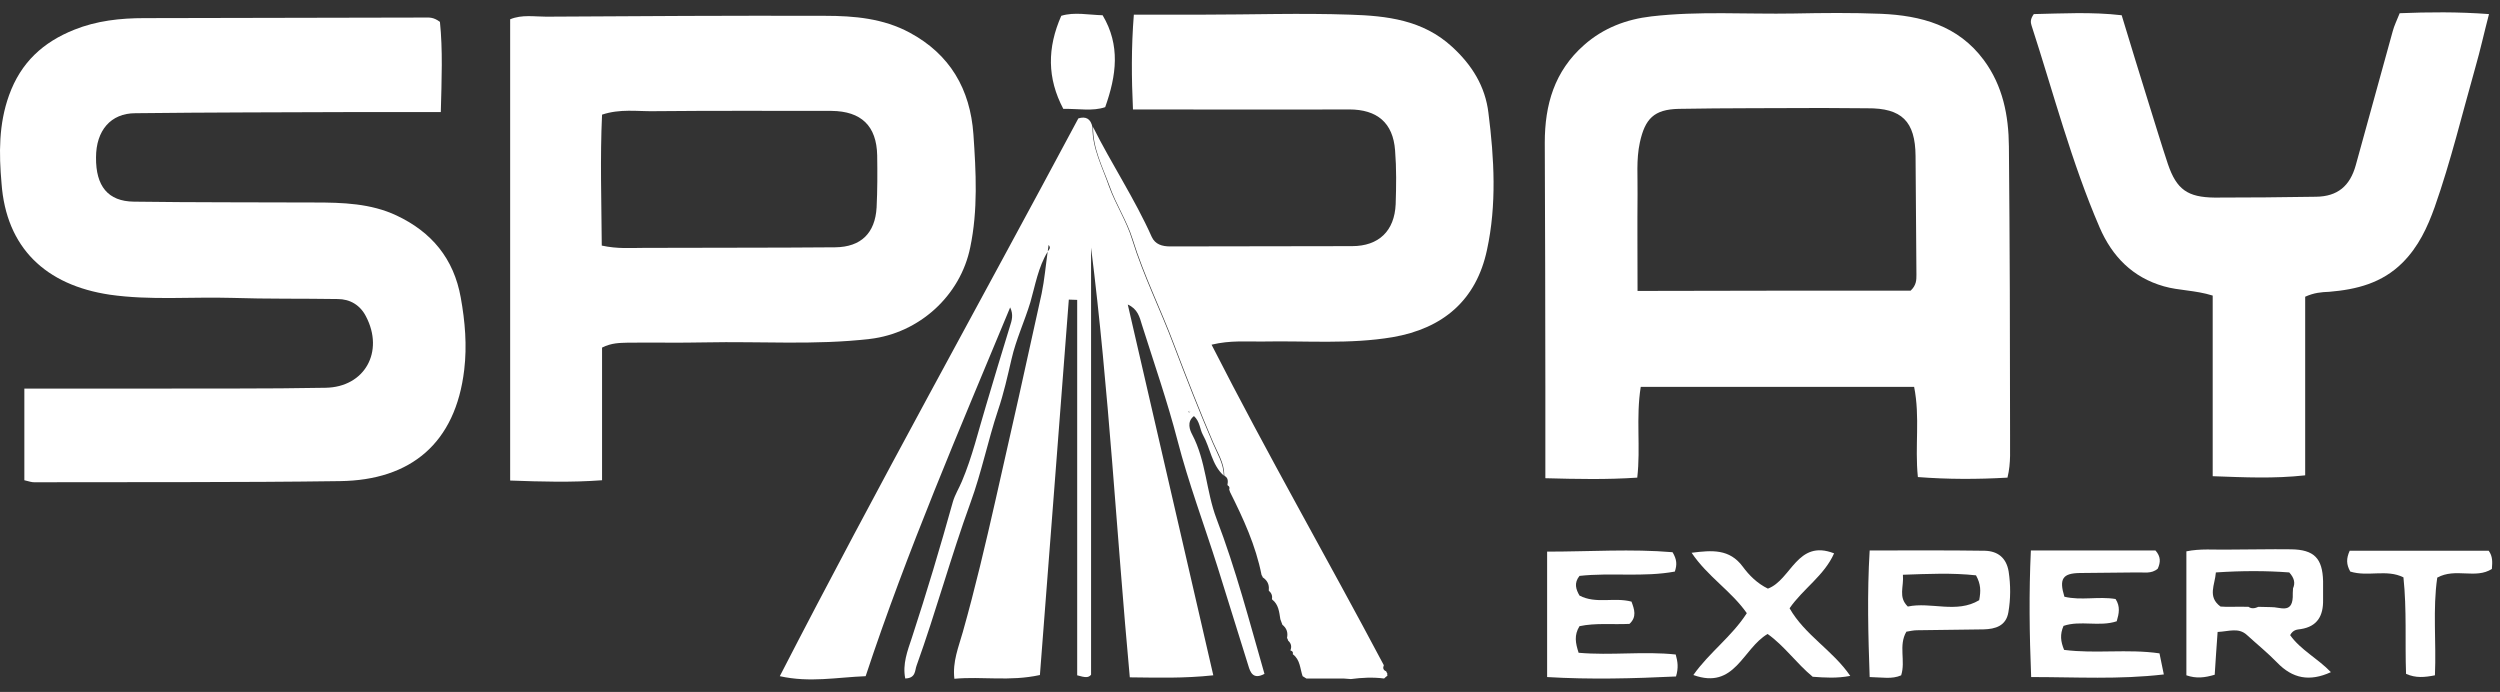
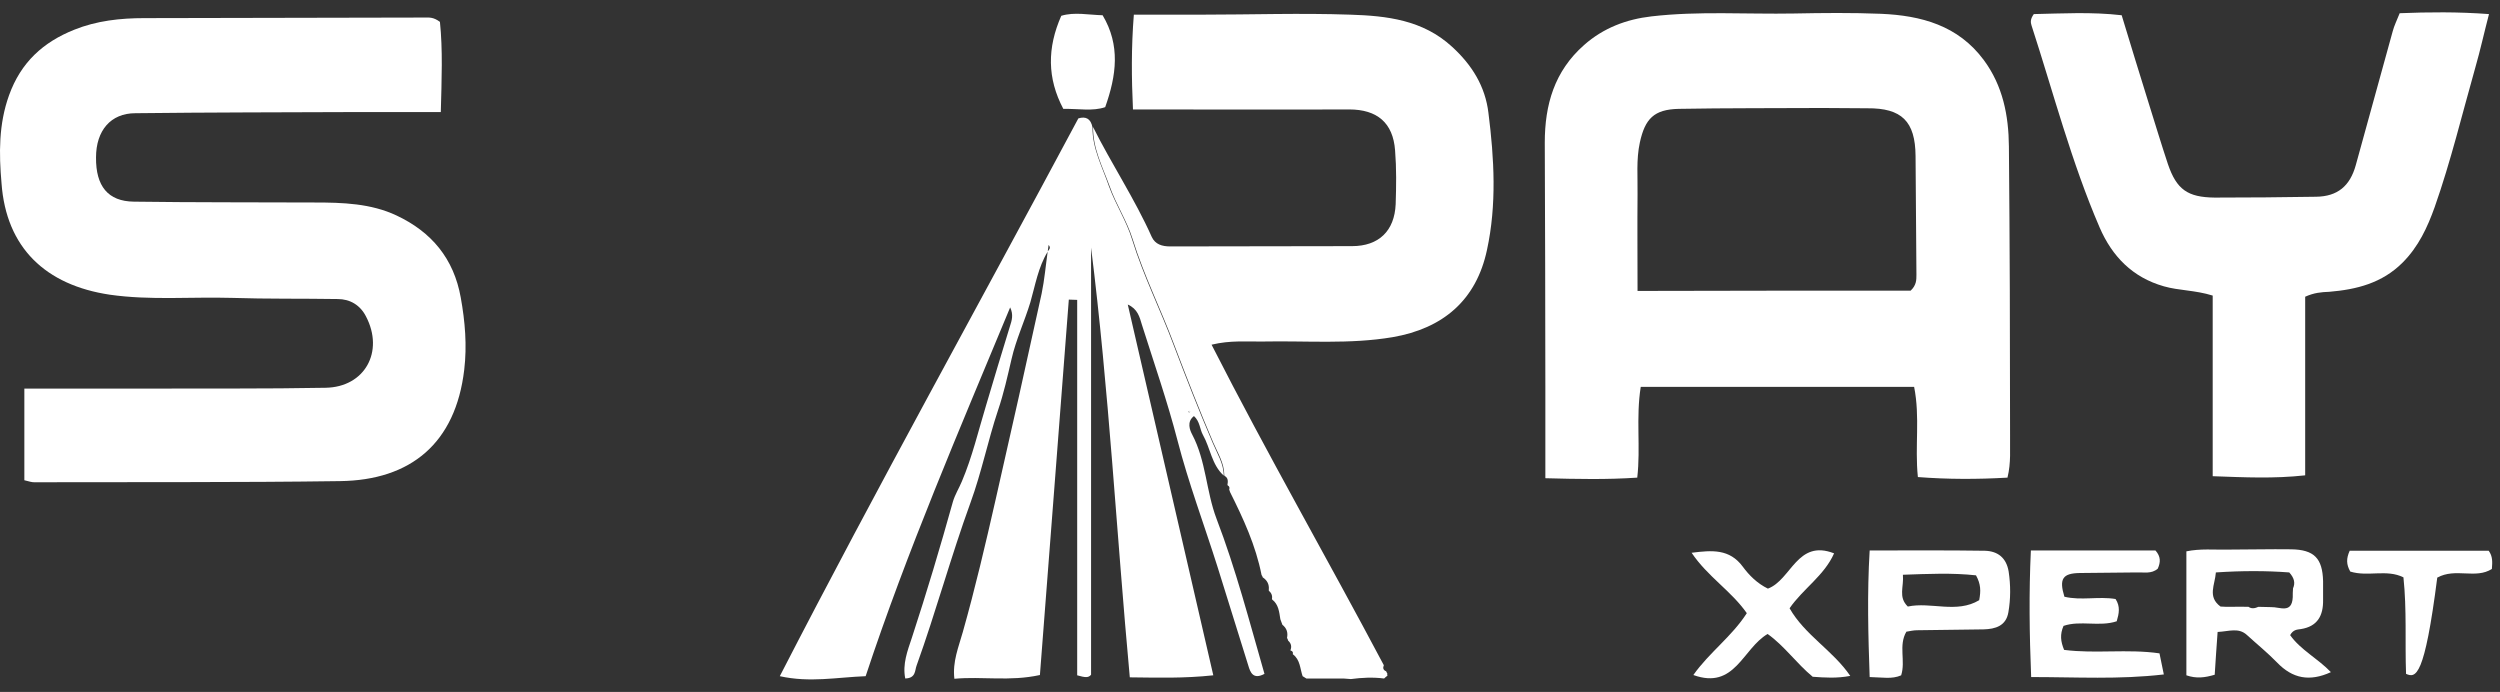
<svg xmlns="http://www.w3.org/2000/svg" width="112" height="31" viewBox="0 0 112 31" fill="none">
  <rect x="0" y="0" width="112" height="31" fill="#333333" stroke="none" />
  <path d="M89.935 21.398C88.575 21.476 87.267 21.476 85.921 21.372C85.779 20 86.025 18.692 85.753 17.333C81.648 17.333 77.583 17.333 73.505 17.333C73.284 18.718 73.505 20.039 73.349 21.398C71.99 21.489 70.682 21.463 69.232 21.424C69.232 20.039 69.232 18.692 69.232 17.358C69.232 13.707 69.219 10.056 69.206 6.392C69.206 4.696 69.633 3.194 70.967 2.016C71.834 1.252 72.857 0.864 73.984 0.734C76.107 0.488 78.243 0.644 80.367 0.605C81.661 0.579 82.969 0.566 84.264 0.618C86.064 0.695 87.721 1.136 88.873 2.689C89.728 3.842 89.987 5.175 89.999 6.56C90.038 10.885 90.051 15.196 90.051 19.521C90.038 20.116 90.103 20.712 89.935 21.398ZM85.597 13.021C85.856 12.775 85.856 12.542 85.856 12.309C85.843 10.535 85.83 8.761 85.817 6.988C85.805 5.434 85.196 4.838 83.655 4.851C82.995 4.851 82.335 4.838 81.661 4.838C79.512 4.851 77.35 4.838 75.201 4.877C74.1 4.903 73.699 5.318 73.466 6.379C73.297 7.156 73.375 7.933 73.362 8.71C73.349 10.121 73.362 11.532 73.362 13.034C77.518 13.021 81.584 13.021 85.597 13.021Z" fill="white" />
  <path d="M1.091 21.515C1.091 20.142 1.091 18.822 1.091 17.41C2.942 17.41 4.755 17.41 6.568 17.41C9.235 17.398 11.915 17.423 14.582 17.372C16.343 17.346 17.223 15.753 16.395 14.174C16.136 13.669 15.683 13.397 15.126 13.397C13.546 13.371 11.954 13.397 10.374 13.345C8.562 13.293 6.736 13.461 4.923 13.203C2.049 12.775 0.275 11.105 0.068 8.205C-0.048 6.884 -0.061 5.564 0.405 4.269C0.936 2.793 1.933 1.887 3.331 1.33C4.328 0.929 5.39 0.812 6.464 0.812C10.659 0.799 14.854 0.799 19.036 0.786C19.23 0.786 19.412 0.76 19.709 0.98C19.839 2.223 19.787 3.557 19.748 5.02C18.453 5.02 17.223 5.02 16.006 5.02C12.692 5.033 9.377 5.033 6.063 5.072C4.962 5.072 4.302 5.848 4.302 7.053C4.289 8.334 4.833 9.021 5.998 9.034C8.691 9.072 11.397 9.059 14.09 9.072C15.346 9.072 16.615 9.111 17.767 9.655C19.334 10.393 20.331 11.584 20.642 13.332C20.836 14.407 20.926 15.481 20.797 16.569C20.408 19.858 18.402 21.515 15.229 21.554C10.685 21.618 6.128 21.592 1.583 21.605C1.441 21.618 1.311 21.567 1.091 21.515Z" fill="white" />
-   <path d="M26.972 15.572C26.972 17.527 26.972 19.482 26.972 21.515C25.586 21.618 24.279 21.58 22.855 21.528C22.855 14.627 22.855 7.752 22.855 0.864C23.385 0.644 23.942 0.747 24.473 0.747C28.642 0.721 32.811 0.696 36.967 0.709C38.275 0.709 39.569 0.825 40.748 1.459C42.56 2.431 43.467 3.997 43.609 6.017C43.726 7.713 43.816 9.409 43.467 11.079C43.026 13.255 41.175 14.925 38.974 15.184C36.527 15.469 34.054 15.287 31.594 15.339C30.429 15.365 29.276 15.339 28.111 15.352C27.774 15.365 27.412 15.352 26.972 15.572ZM26.959 11.002C27.671 11.157 28.253 11.105 28.849 11.105C31.71 11.092 34.559 11.105 37.42 11.079C38.572 11.066 39.207 10.445 39.272 9.293C39.31 8.516 39.31 7.739 39.298 6.962C39.272 5.641 38.586 4.981 37.252 4.968C34.598 4.968 31.944 4.955 29.302 4.981C28.551 4.994 27.787 4.865 26.972 5.136C26.881 7.079 26.946 9.021 26.959 11.002Z" fill="white" />
  <path d="M58.525 30.397C58.473 30.358 58.409 30.332 58.357 30.293C58.24 29.956 58.253 29.555 57.917 29.309C57.943 29.218 57.904 29.167 57.813 29.141V29.128C57.878 28.959 57.839 28.817 57.709 28.701C57.697 28.662 57.684 28.61 57.658 28.584C57.709 28.338 57.645 28.144 57.45 27.988C57.425 27.911 57.386 27.82 57.36 27.742C57.308 27.419 57.282 27.082 56.997 26.862L56.984 26.836C57.01 26.681 56.959 26.564 56.842 26.461V26.422C56.868 26.176 56.764 25.994 56.57 25.865C56.557 25.826 56.544 25.787 56.518 25.761C56.259 24.441 55.703 23.237 55.107 22.046C55.094 22.007 55.081 21.968 55.068 21.929C55.094 21.851 55.081 21.787 55.003 21.748L54.99 21.722C55.016 21.567 55.029 21.411 54.861 21.32L54.848 21.295C54.848 20.751 54.563 20.311 54.356 19.832C53.735 18.381 53.165 16.918 52.608 15.455C52.013 13.863 51.249 12.348 50.744 10.717C50.485 9.888 49.993 9.15 49.708 8.334C49.397 7.48 48.957 6.651 48.97 5.693C49.799 7.35 50.834 8.904 51.598 10.613C51.754 10.95 52.064 11.04 52.427 11.04C55.146 11.027 57.852 11.04 60.571 11.027C61.775 11.027 62.474 10.341 62.526 9.15C62.552 8.347 62.565 7.545 62.5 6.742C62.409 5.499 61.697 4.903 60.441 4.903C57.243 4.916 54.058 4.903 50.757 4.903C50.692 3.492 50.679 2.146 50.796 0.657C51.844 0.657 52.828 0.657 53.812 0.657C56.039 0.657 58.266 0.579 60.493 0.657C62.124 0.708 63.743 0.89 65.051 2.094C65.944 2.909 66.54 3.868 66.682 5.059C66.941 7.104 67.057 9.163 66.617 11.196C66.138 13.448 64.649 14.717 62.383 15.106C60.467 15.43 58.525 15.261 56.583 15.3C55.858 15.313 55.133 15.235 54.278 15.442C56.777 20.349 59.47 25.036 61.995 29.801C61.943 29.93 61.969 30.021 62.099 30.073C62.124 30.112 62.137 30.163 62.163 30.202L62.137 30.228L62.163 30.267C62.111 30.306 62.06 30.345 62.008 30.397C61.503 30.332 61.011 30.358 60.519 30.422C60.403 30.41 60.299 30.41 60.182 30.397C59.613 30.397 59.069 30.397 58.525 30.397Z" fill="white" />
  <path d="M48.944 5.706C48.932 6.651 49.385 7.48 49.682 8.347C49.98 9.163 50.472 9.914 50.718 10.729C51.223 12.361 51.987 13.876 52.583 15.468C53.139 16.931 53.709 18.394 54.331 19.844C54.525 20.31 54.823 20.764 54.823 21.307C54.279 20.815 54.227 20.077 53.89 19.482C53.748 19.223 53.761 18.886 53.489 18.64C53.152 18.899 53.308 19.275 53.411 19.469C54.033 20.647 54.033 22.006 54.499 23.236C55.366 25.502 55.975 27.846 56.648 30.189C56.143 30.461 56.014 30.125 55.923 29.814C55.457 28.338 55.004 26.849 54.538 25.373C53.942 23.495 53.243 21.631 52.751 19.728C52.298 17.98 51.702 16.271 51.158 14.549C51.055 14.199 50.964 13.837 50.524 13.643C51.793 19.145 53.062 24.635 54.356 30.254C53.023 30.396 51.884 30.358 50.615 30.345C50.019 23.897 49.682 17.475 48.88 11.092C48.88 17.462 48.88 23.832 48.88 30.228C48.763 30.37 48.621 30.358 48.258 30.254C48.258 24.648 48.258 19.042 48.258 13.435C48.129 13.435 48.012 13.422 47.883 13.422C47.456 19.042 47.015 24.661 46.588 30.241C45.229 30.539 44.012 30.293 42.756 30.409C42.665 29.645 42.95 28.972 43.131 28.325C43.688 26.357 44.154 24.363 44.607 22.369C45.306 19.3 45.993 16.232 46.666 13.15C46.795 12.529 46.847 11.895 46.938 11.26C47.002 11.182 47.093 11.105 46.977 10.975C46.964 11.079 46.951 11.17 46.938 11.273C46.51 11.972 46.381 12.775 46.161 13.539C45.902 14.393 45.514 15.222 45.319 16.077C45.138 16.854 44.97 17.617 44.711 18.381C44.258 19.741 43.973 21.165 43.481 22.511C42.6 24.933 41.927 27.419 41.06 29.827C40.982 30.034 41.034 30.383 40.555 30.396C40.425 29.749 40.658 29.153 40.852 28.571C41.513 26.551 42.121 24.518 42.691 22.473C42.782 22.162 42.963 21.877 43.092 21.566C43.559 20.466 43.83 19.3 44.18 18.148C44.529 16.97 44.879 15.805 45.242 14.627C45.332 14.355 45.41 14.096 45.255 13.772C42.989 19.236 40.645 24.661 38.781 30.293C37.473 30.345 36.282 30.591 34.935 30.293C39.299 21.812 43.869 13.617 48.31 5.304C48.647 5.201 48.867 5.317 48.944 5.706ZM53.321 18.446C53.308 18.433 53.295 18.42 53.282 18.407C53.269 18.42 53.243 18.433 53.243 18.446C53.243 18.459 53.269 18.472 53.269 18.485C53.295 18.472 53.308 18.459 53.321 18.446Z" fill="white" />
  <path d="M103.272 13.293C103.272 15.922 103.272 18.576 103.272 21.295C101.861 21.45 100.566 21.385 99.129 21.334C99.129 18.576 99.129 15.896 99.129 13.242C98.339 12.995 97.614 13.021 96.941 12.827C95.53 12.426 94.624 11.481 94.067 10.199C92.798 7.26 91.995 4.165 91.011 1.136C90.972 1.006 90.947 0.864 91.115 0.631C92.371 0.605 93.704 0.527 95.051 0.683C95.465 2.055 95.867 3.35 96.268 4.644C96.553 5.551 96.825 6.457 97.122 7.35C97.511 8.49 98.003 8.839 99.22 8.852C100.735 8.852 102.249 8.839 103.764 8.814C104.722 8.801 105.279 8.334 105.538 7.402C106.095 5.395 106.639 3.402 107.195 1.395C107.26 1.149 107.377 0.916 107.506 0.592C108.801 0.54 110.109 0.527 111.507 0.631C111.287 1.472 111.118 2.249 110.898 3.013C110.303 5.111 109.798 7.221 109.073 9.28C108.749 10.186 108.348 11.053 107.636 11.765C106.716 12.685 105.577 12.97 104.347 13.073C103.997 13.086 103.674 13.112 103.272 13.293Z" fill="white" />
  <path d="M99.349 28.312C99.297 29.011 99.258 29.62 99.219 30.228C98.779 30.358 98.403 30.41 97.95 30.254C97.95 28.403 97.95 26.59 97.95 24.7C98.585 24.57 99.193 24.635 99.802 24.622C100.747 24.622 101.692 24.596 102.637 24.609C103.673 24.622 104.048 25.011 104.074 26.033C104.074 26.318 104.074 26.603 104.074 26.875C104.087 27.574 103.828 28.066 103.077 28.183C102.922 28.208 102.741 28.195 102.598 28.454C103.064 29.115 103.841 29.503 104.424 30.112C103.466 30.552 102.702 30.396 102.016 29.684C101.588 29.244 101.109 28.856 100.656 28.442C100.281 28.105 99.866 28.286 99.349 28.312ZM100.734 27.186C100.876 27.289 101.032 27.25 101.174 27.186C101.368 27.186 101.55 27.199 101.744 27.199C102.132 27.186 102.676 27.509 102.715 26.758C102.715 26.629 102.715 26.486 102.728 26.357C102.831 26.124 102.792 25.904 102.559 25.645C101.524 25.567 100.436 25.567 99.271 25.645C99.232 26.202 98.882 26.733 99.478 27.173C99.569 27.173 99.659 27.186 99.75 27.186C99.853 27.186 99.944 27.186 100.048 27.186C100.268 27.173 100.501 27.186 100.734 27.186Z" fill="white" />
  <path d="M90.996 30.332C90.918 28.403 90.893 26.564 90.983 24.661C92.925 24.661 94.751 24.661 96.564 24.661C96.809 24.933 96.797 25.192 96.667 25.477C96.382 25.723 96.046 25.632 95.722 25.645C94.867 25.658 94.013 25.658 93.171 25.671C92.407 25.684 92.239 25.93 92.485 26.733C93.236 26.914 94.013 26.707 94.777 26.836C94.997 27.173 94.932 27.484 94.829 27.833C94.052 28.092 93.197 27.781 92.446 28.04C92.278 28.429 92.317 28.739 92.472 29.115C93.871 29.296 95.308 29.063 96.745 29.27C96.809 29.568 96.861 29.814 96.939 30.215C94.932 30.449 93.003 30.332 90.996 30.332Z" fill="white" />
-   <path d="M74.93 24.739C75.124 25.062 75.137 25.295 75.033 25.606C73.635 25.865 72.172 25.645 70.761 25.8C70.502 26.124 70.605 26.409 70.761 26.681C71.499 27.069 72.314 26.745 73.091 26.953C73.221 27.302 73.337 27.639 73.001 27.95C72.237 27.988 71.486 27.898 70.761 28.053C70.515 28.454 70.579 28.804 70.722 29.244C72.172 29.374 73.635 29.167 75.072 29.322C75.163 29.646 75.202 29.918 75.085 30.306C73.182 30.397 71.24 30.448 69.311 30.332C69.311 28.403 69.311 26.564 69.311 24.713C71.24 24.713 73.091 24.583 74.93 24.739Z" fill="white" />
  <path d="M85.172 30.255C84.758 30.436 84.343 30.345 83.761 30.332C83.696 28.468 83.644 26.604 83.761 24.661C85.56 24.661 87.231 24.648 88.914 24.674C89.496 24.687 89.885 24.985 89.988 25.607C90.079 26.215 90.079 26.837 89.975 27.432C89.872 28.041 89.393 28.183 88.862 28.196C87.865 28.209 86.881 28.222 85.884 28.235C85.729 28.235 85.56 28.274 85.405 28.3C85.043 28.921 85.379 29.607 85.172 30.255ZM88.525 25.775C87.451 25.658 86.376 25.71 85.25 25.749C85.301 26.293 85.029 26.746 85.47 27.173C86.505 26.953 87.658 27.497 88.668 26.888C88.745 26.474 88.745 26.176 88.525 25.775Z" fill="white" />
  <path d="M78.257 27.47C77.558 26.473 76.496 25.826 75.784 24.764C76.703 24.648 77.48 24.583 78.076 25.386C78.361 25.774 78.723 26.137 79.202 26.37C80.251 25.981 80.51 24.143 82.167 24.79C81.727 25.787 80.782 26.37 80.173 27.25C80.859 28.454 82.103 29.128 82.892 30.28C82.284 30.396 81.753 30.358 81.209 30.319C80.484 29.723 79.94 28.933 79.189 28.402C78.063 29.063 77.726 30.914 75.862 30.241C76.574 29.231 77.584 28.519 78.257 27.47Z" fill="white" />
-   <path d="M105.292 25.606C105.11 25.282 105.11 25.023 105.266 24.674C107.324 24.674 109.409 24.674 111.493 24.674C111.675 24.92 111.662 25.179 111.636 25.489C110.911 25.956 110.005 25.425 109.189 25.878C108.982 27.289 109.15 28.765 109.085 30.254C108.619 30.345 108.231 30.384 107.791 30.189C107.739 28.765 107.829 27.328 107.674 25.865C106.923 25.489 106.082 25.852 105.292 25.606Z" fill="white" />
+   <path d="M105.292 25.606C105.11 25.282 105.11 25.023 105.266 24.674C107.324 24.674 109.409 24.674 111.493 24.674C111.675 24.92 111.662 25.179 111.636 25.489C110.911 25.956 110.005 25.425 109.189 25.878C108.619 30.345 108.231 30.384 107.791 30.189C107.739 28.765 107.829 27.328 107.674 25.865C106.923 25.489 106.082 25.852 105.292 25.606Z" fill="white" />
  <path d="M47.545 0.708C48.128 0.527 48.788 0.67 49.397 0.683C50.199 2.029 50.018 3.376 49.513 4.8C48.956 4.994 48.309 4.865 47.636 4.878C46.911 3.505 46.911 2.146 47.545 0.708Z" fill="white" />
  <path d="M53.321 18.446C53.308 18.459 53.295 18.472 53.282 18.485C53.269 18.472 53.243 18.459 53.257 18.446C53.257 18.433 53.282 18.42 53.295 18.407C53.308 18.42 53.308 18.433 53.321 18.446Z" fill="white" />
</svg>